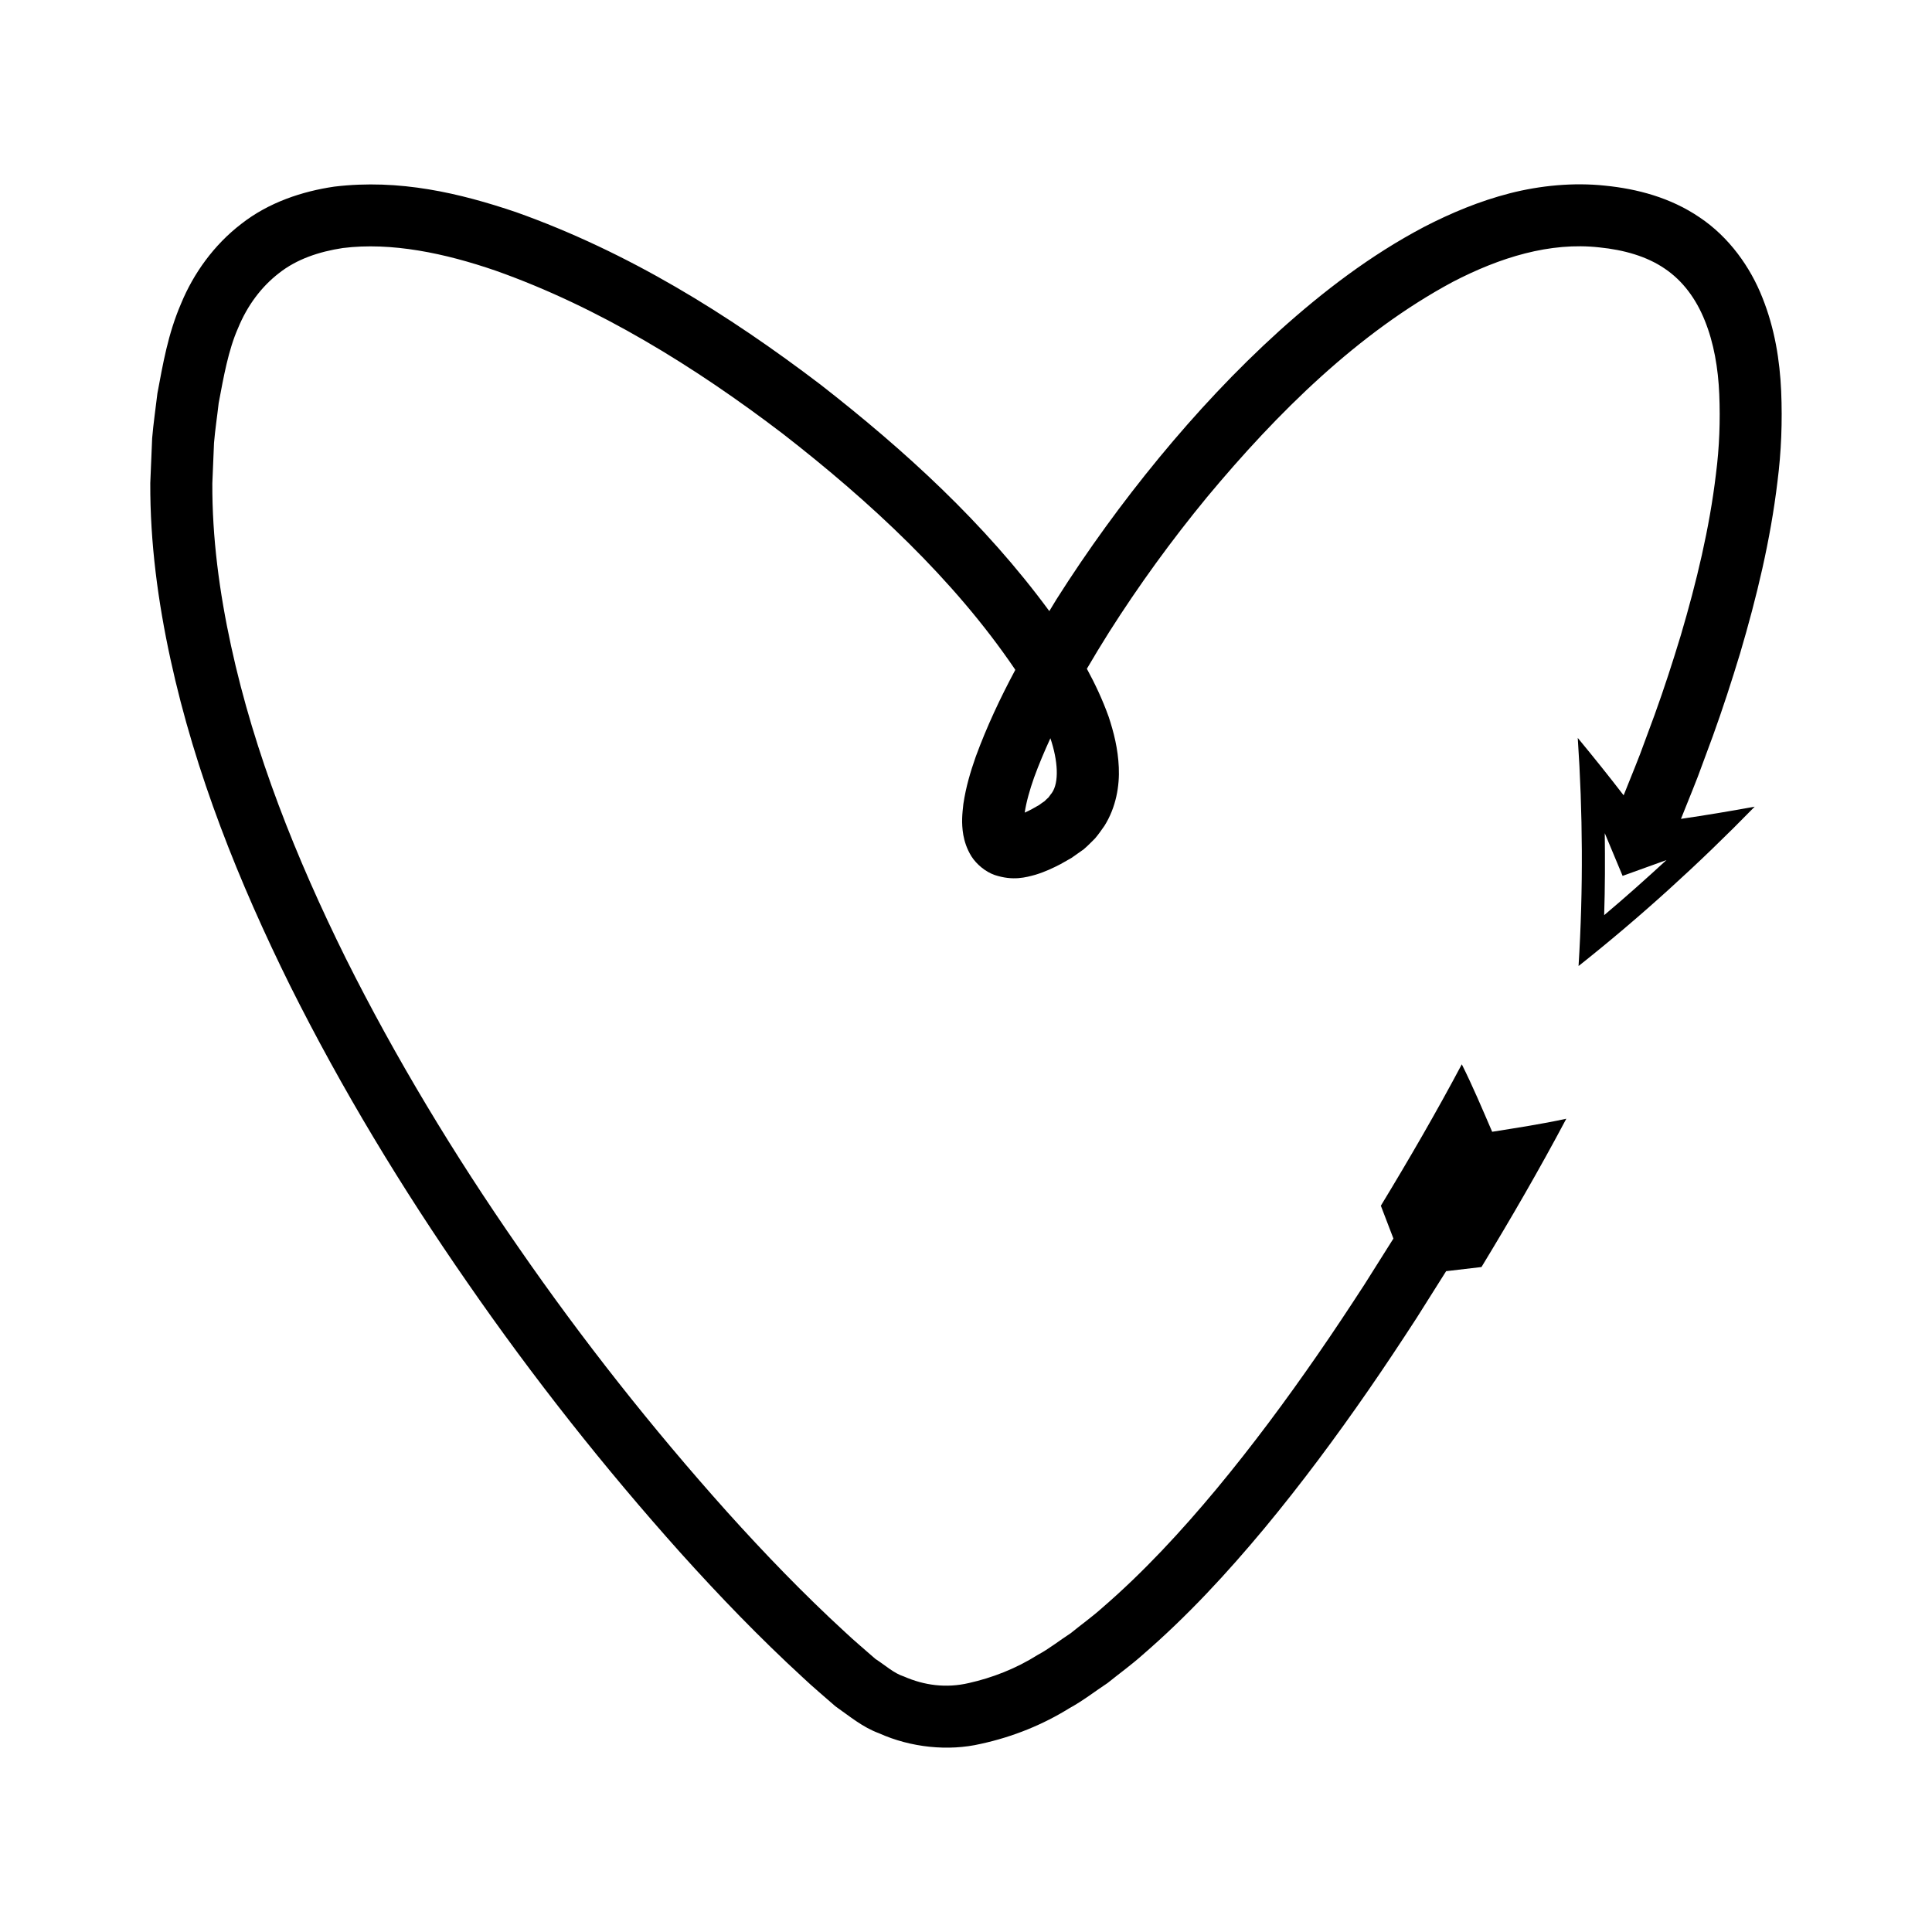
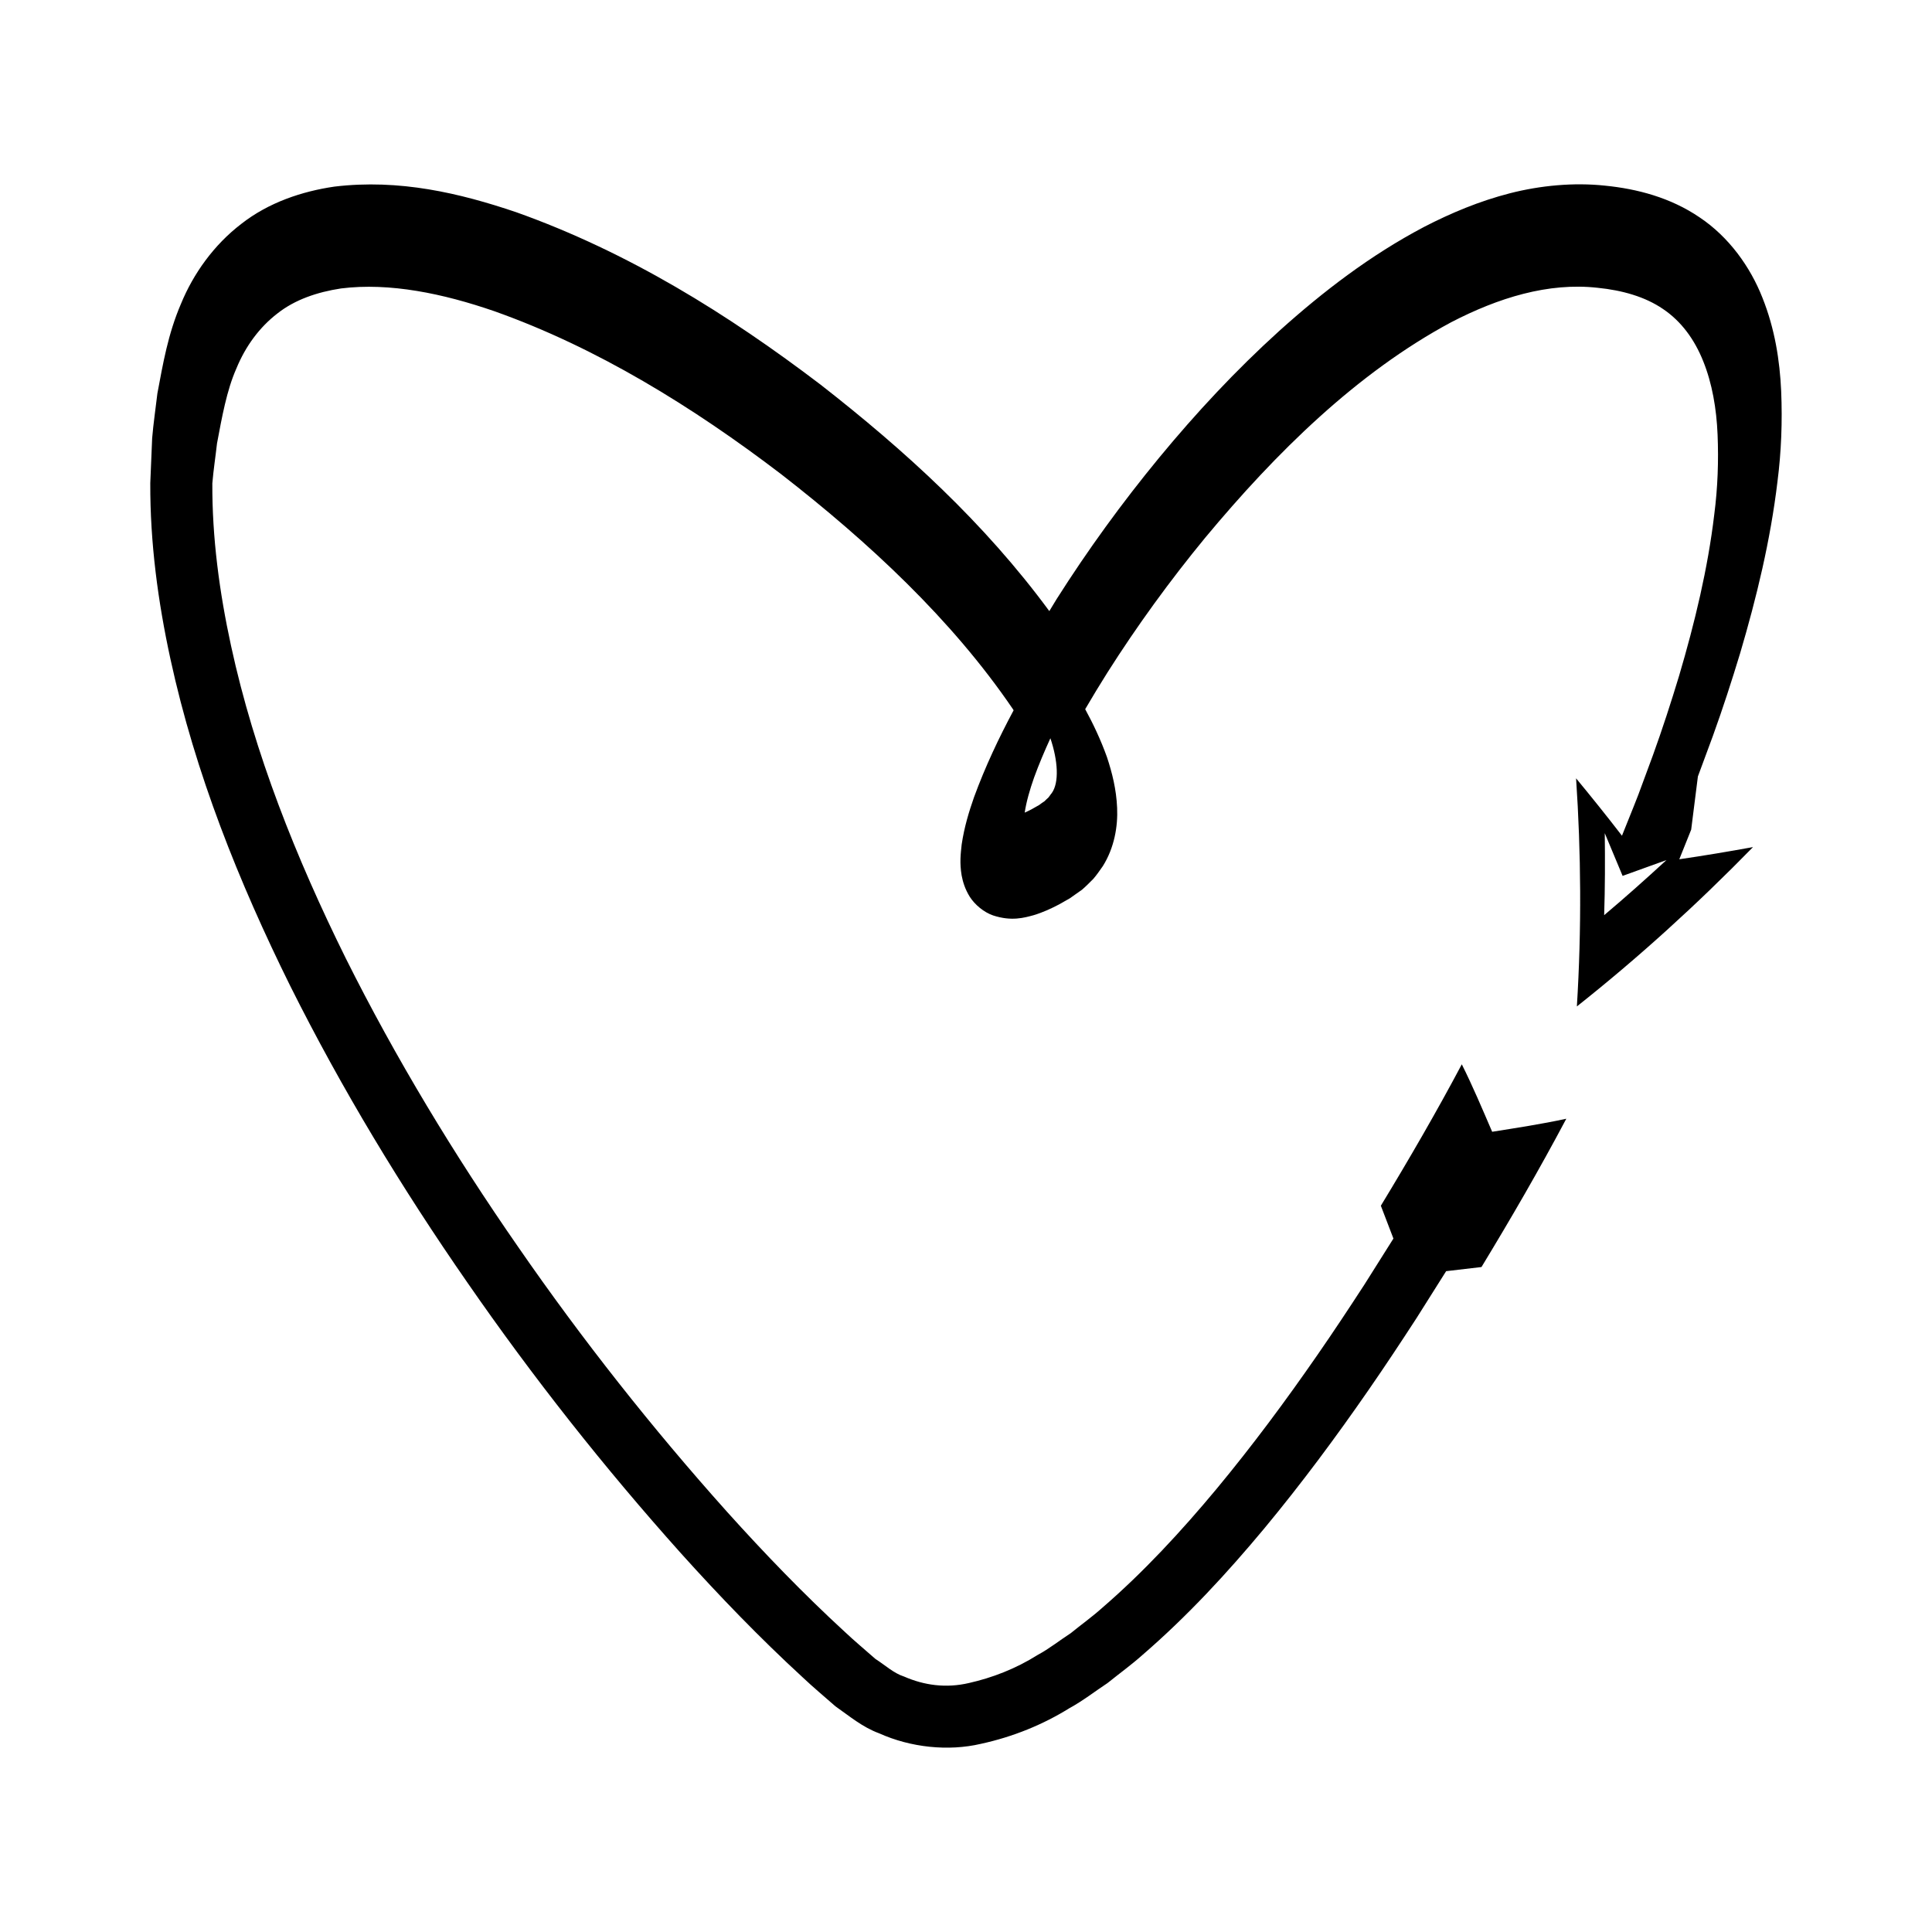
<svg xmlns="http://www.w3.org/2000/svg" fill="#000000" width="800px" height="800px" version="1.1" viewBox="144 144 512 512">
-   <path d="m593.96 349.77 3.988-10.781c2.606-7.211 4.977-14.523 7.211-21.891 4.359-14.773 8.027-29.859 9.895-45.52 1.004-7.805 1.316-15.824 0.973-23.953-0.363-8.113-1.684-16.504-4.953-24.695-3.188-8.141-8.859-16.105-16.633-21.305-7.734-5.281-16.656-7.59-25.09-8.426-8.355-0.891-17.176-0.035-25.199 2.016-8.078 2.074-15.645 5.238-22.781 8.93-14.227 7.5-26.758 17.121-38.324 27.523-11.543 10.445-22.094 21.781-31.902 33.676-9.797 11.906-18.859 24.379-27.129 37.418-0.66 1.055-1.285 2.129-1.938 3.188-17.223-23.422-38.305-42.605-60.645-60.035-24.484-18.621-50.895-35.102-80.672-45.691-14.891-5.043-30.949-8.844-48.16-6.766-8.5 1.238-17.391 4.18-24.648 9.867-7.297 5.582-12.723 13.227-15.984 21.164-3.473 8.062-4.789 15.969-6.262 23.781-0.461 3.957-1.059 7.914-1.387 11.871l-0.496 11.883c-0.062 15.836 2.043 31.438 5.34 46.621 6.617 30.434 18.168 59.18 31.738 86.613 13.695 27.402 29.551 53.57 46.941 78.609 17.344 25.078 36.246 49.031 56.621 71.781 10.223 11.352 20.84 22.379 32.219 32.836 2.793 2.648 5.809 5.148 8.719 7.715 3.656 2.543 7.125 5.516 11.559 7.141 8.398 3.789 18.383 4.809 26.961 2.801 8.598-1.863 16.566-5.148 23.465-9.445 3.629-1.977 6.754-4.449 10.133-6.676 3.086-2.488 6.34-4.84 9.27-7.457 11.934-10.309 22.441-21.723 32.289-33.547 9.824-11.844 18.945-24.145 27.629-36.695 4.344-6.277 8.551-12.633 12.699-19.023l7.832-12.422 9.367-1.098c7.828-12.898 15.254-25.684 22.48-39.301-6.637 1.438-13.113 2.414-19.648 3.457-2.598-6.031-5.18-12.156-8.047-17.879-6.598 12.434-13.977 25.172-21.453 37.477l3.332 8.699-7.668 12.168c-4.059 6.254-8.172 12.469-12.41 18.586-8.465 12.238-17.324 24.176-26.75 35.539-9.434 11.336-19.438 22.156-30.336 31.562-2.688 2.41-5.57 4.461-8.34 6.719-2.926 1.895-5.731 4.144-8.742 5.754-5.883 3.707-12.133 6.086-18.207 7.453-6.144 1.445-11.945 0.602-17.215-1.699-2.766-0.883-5.031-3.027-7.609-4.676-2.738-2.422-5.539-4.731-8.215-7.269-10.824-9.945-21.148-20.656-31.094-31.707-19.848-22.164-38.383-45.637-55.332-70.156-17.004-24.477-32.465-50.02-45.73-76.562-13.145-26.551-24.195-54.219-30.391-82.781-3.098-14.25-5.027-28.711-4.961-43.059l0.445-10.707c0.297-3.547 0.84-7.051 1.238-10.582 1.309-6.953 2.562-14.055 5.133-19.859 2.461-5.996 6.176-10.961 10.852-14.57 4.644-3.676 10.559-5.684 16.891-6.648 12.891-1.617 27.102 1.367 40.578 6.016 27.145 9.613 52.652 25.359 76.031 43.191 23.188 18.012 45.273 38.531 61.371 62.184 0.086 0.133 0.164 0.266 0.254 0.398-3.918 7.316-7.508 14.902-10.492 23.031-1.352 3.879-2.578 7.863-3.273 12.52-0.262 2.438-0.578 4.848-0.016 8.191 0.316 1.688 0.879 3.617 2.164 5.691 1.359 2.117 3.719 4.082 6.156 4.93 4.914 1.621 8.297 0.613 10.797-0.066 2.598-0.797 4.691-1.797 6.68-2.832l2.863-1.625 3.242-2.285c1.031-0.883 2.019-1.887 2.988-2.863 0.918-1.051 1.727-2.25 2.539-3.402 3.07-4.898 4.004-10.598 3.781-15.438-0.207-4.91-1.324-9.305-2.688-13.43-1.621-4.523-3.598-8.719-5.773-12.715 1.902-3.262 3.867-6.492 5.871-9.676 7.875-12.418 16.57-24.383 25.93-35.758 18.742-22.527 40.176-43.68 65.152-57.086 12.504-6.492 25.77-10.617 38.863-9.148 6.496 0.656 12.562 2.359 17.328 5.629 4.785 3.223 8.316 8.008 10.645 13.844 2.348 5.816 3.516 12.531 3.801 19.449 0.285 6.922 0.047 14.023-0.883 21.172-1.695 14.289-5.148 28.625-9.32 42.746-2.141 7.059-4.418 14.09-6.938 21.055l-3.856 10.426-1.289 3.277-3.055 7.609c-3.965-5.152-8.047-10.234-12.16-15.211 1.328 19.723 1.484 39.938 0.211 60.449 16.156-12.789 31.73-26.918 46.676-42.223-6.531 1.188-13.016 2.273-19.535 3.227l3.152-7.852zm-171.23 4.406c-0.32 0.348-0.531 0.75-0.84 1.121-0.391 0.32-0.707 0.691-1.09 1.043-0.477 0.305-0.934 0.625-1.379 0.973l-2.051 1.164c-0.617 0.324-1.227 0.617-1.809 0.875v-0.016c0.414-2.809 1.352-6.082 2.492-9.309 1.266-3.469 2.731-6.934 4.312-10.383 2 5.922 2.371 11.719 0.363 14.531zm146.39 32.352c0.238-7.285 0.25-14.543 0.16-21.73l4.727 11.32 11.625-4.191c-5.453 5.008-10.918 9.898-16.512 14.602z" />
+   <path d="m593.96 349.77 3.988-10.781c2.606-7.211 4.977-14.523 7.211-21.891 4.359-14.773 8.027-29.859 9.895-45.52 1.004-7.805 1.316-15.824 0.973-23.953-0.363-8.113-1.684-16.504-4.953-24.695-3.188-8.141-8.859-16.105-16.633-21.305-7.734-5.281-16.656-7.59-25.09-8.426-8.355-0.891-17.176-0.035-25.199 2.016-8.078 2.074-15.645 5.238-22.781 8.93-14.227 7.5-26.758 17.121-38.324 27.523-11.543 10.445-22.094 21.781-31.902 33.676-9.797 11.906-18.859 24.379-27.129 37.418-0.66 1.055-1.285 2.129-1.938 3.188-17.223-23.422-38.305-42.605-60.645-60.035-24.484-18.621-50.895-35.102-80.672-45.691-14.891-5.043-30.949-8.844-48.16-6.766-8.5 1.238-17.391 4.18-24.648 9.867-7.297 5.582-12.723 13.227-15.984 21.164-3.473 8.062-4.789 15.969-6.262 23.781-0.461 3.957-1.059 7.914-1.387 11.871l-0.496 11.883c-0.062 15.836 2.043 31.438 5.34 46.621 6.617 30.434 18.168 59.18 31.738 86.613 13.695 27.402 29.551 53.57 46.941 78.609 17.344 25.078 36.246 49.031 56.621 71.781 10.223 11.352 20.84 22.379 32.219 32.836 2.793 2.648 5.809 5.148 8.719 7.715 3.656 2.543 7.125 5.516 11.559 7.141 8.398 3.789 18.383 4.809 26.961 2.801 8.598-1.863 16.566-5.148 23.465-9.445 3.629-1.977 6.754-4.449 10.133-6.676 3.086-2.488 6.34-4.84 9.27-7.457 11.934-10.309 22.441-21.723 32.289-33.547 9.824-11.844 18.945-24.145 27.629-36.695 4.344-6.277 8.551-12.633 12.699-19.023l7.832-12.422 9.367-1.098c7.828-12.898 15.254-25.684 22.48-39.301-6.637 1.438-13.113 2.414-19.648 3.457-2.598-6.031-5.18-12.156-8.047-17.879-6.598 12.434-13.977 25.172-21.453 37.477l3.332 8.699-7.668 12.168c-4.059 6.254-8.172 12.469-12.41 18.586-8.465 12.238-17.324 24.176-26.75 35.539-9.434 11.336-19.438 22.156-30.336 31.562-2.688 2.41-5.57 4.461-8.34 6.719-2.926 1.895-5.731 4.144-8.742 5.754-5.883 3.707-12.133 6.086-18.207 7.453-6.144 1.445-11.945 0.602-17.215-1.699-2.766-0.883-5.031-3.027-7.609-4.676-2.738-2.422-5.539-4.731-8.215-7.269-10.824-9.945-21.148-20.656-31.094-31.707-19.848-22.164-38.383-45.637-55.332-70.156-17.004-24.477-32.465-50.02-45.73-76.562-13.145-26.551-24.195-54.219-30.391-82.781-3.098-14.25-5.027-28.711-4.961-43.059c0.297-3.547 0.84-7.051 1.238-10.582 1.309-6.953 2.562-14.055 5.133-19.859 2.461-5.996 6.176-10.961 10.852-14.57 4.644-3.676 10.559-5.684 16.891-6.648 12.891-1.617 27.102 1.367 40.578 6.016 27.145 9.613 52.652 25.359 76.031 43.191 23.188 18.012 45.273 38.531 61.371 62.184 0.086 0.133 0.164 0.266 0.254 0.398-3.918 7.316-7.508 14.902-10.492 23.031-1.352 3.879-2.578 7.863-3.273 12.52-0.262 2.438-0.578 4.848-0.016 8.191 0.316 1.688 0.879 3.617 2.164 5.691 1.359 2.117 3.719 4.082 6.156 4.93 4.914 1.621 8.297 0.613 10.797-0.066 2.598-0.797 4.691-1.797 6.68-2.832l2.863-1.625 3.242-2.285c1.031-0.883 2.019-1.887 2.988-2.863 0.918-1.051 1.727-2.25 2.539-3.402 3.07-4.898 4.004-10.598 3.781-15.438-0.207-4.91-1.324-9.305-2.688-13.43-1.621-4.523-3.598-8.719-5.773-12.715 1.902-3.262 3.867-6.492 5.871-9.676 7.875-12.418 16.57-24.383 25.93-35.758 18.742-22.527 40.176-43.68 65.152-57.086 12.504-6.492 25.77-10.617 38.863-9.148 6.496 0.656 12.562 2.359 17.328 5.629 4.785 3.223 8.316 8.008 10.645 13.844 2.348 5.816 3.516 12.531 3.801 19.449 0.285 6.922 0.047 14.023-0.883 21.172-1.695 14.289-5.148 28.625-9.32 42.746-2.141 7.059-4.418 14.09-6.938 21.055l-3.856 10.426-1.289 3.277-3.055 7.609c-3.965-5.152-8.047-10.234-12.16-15.211 1.328 19.723 1.484 39.938 0.211 60.449 16.156-12.789 31.73-26.918 46.676-42.223-6.531 1.188-13.016 2.273-19.535 3.227l3.152-7.852zm-171.23 4.406c-0.32 0.348-0.531 0.75-0.84 1.121-0.391 0.32-0.707 0.691-1.09 1.043-0.477 0.305-0.934 0.625-1.379 0.973l-2.051 1.164c-0.617 0.324-1.227 0.617-1.809 0.875v-0.016c0.414-2.809 1.352-6.082 2.492-9.309 1.266-3.469 2.731-6.934 4.312-10.383 2 5.922 2.371 11.719 0.363 14.531zm146.39 32.352c0.238-7.285 0.25-14.543 0.16-21.73l4.727 11.32 11.625-4.191c-5.453 5.008-10.918 9.898-16.512 14.602z" />
</svg>